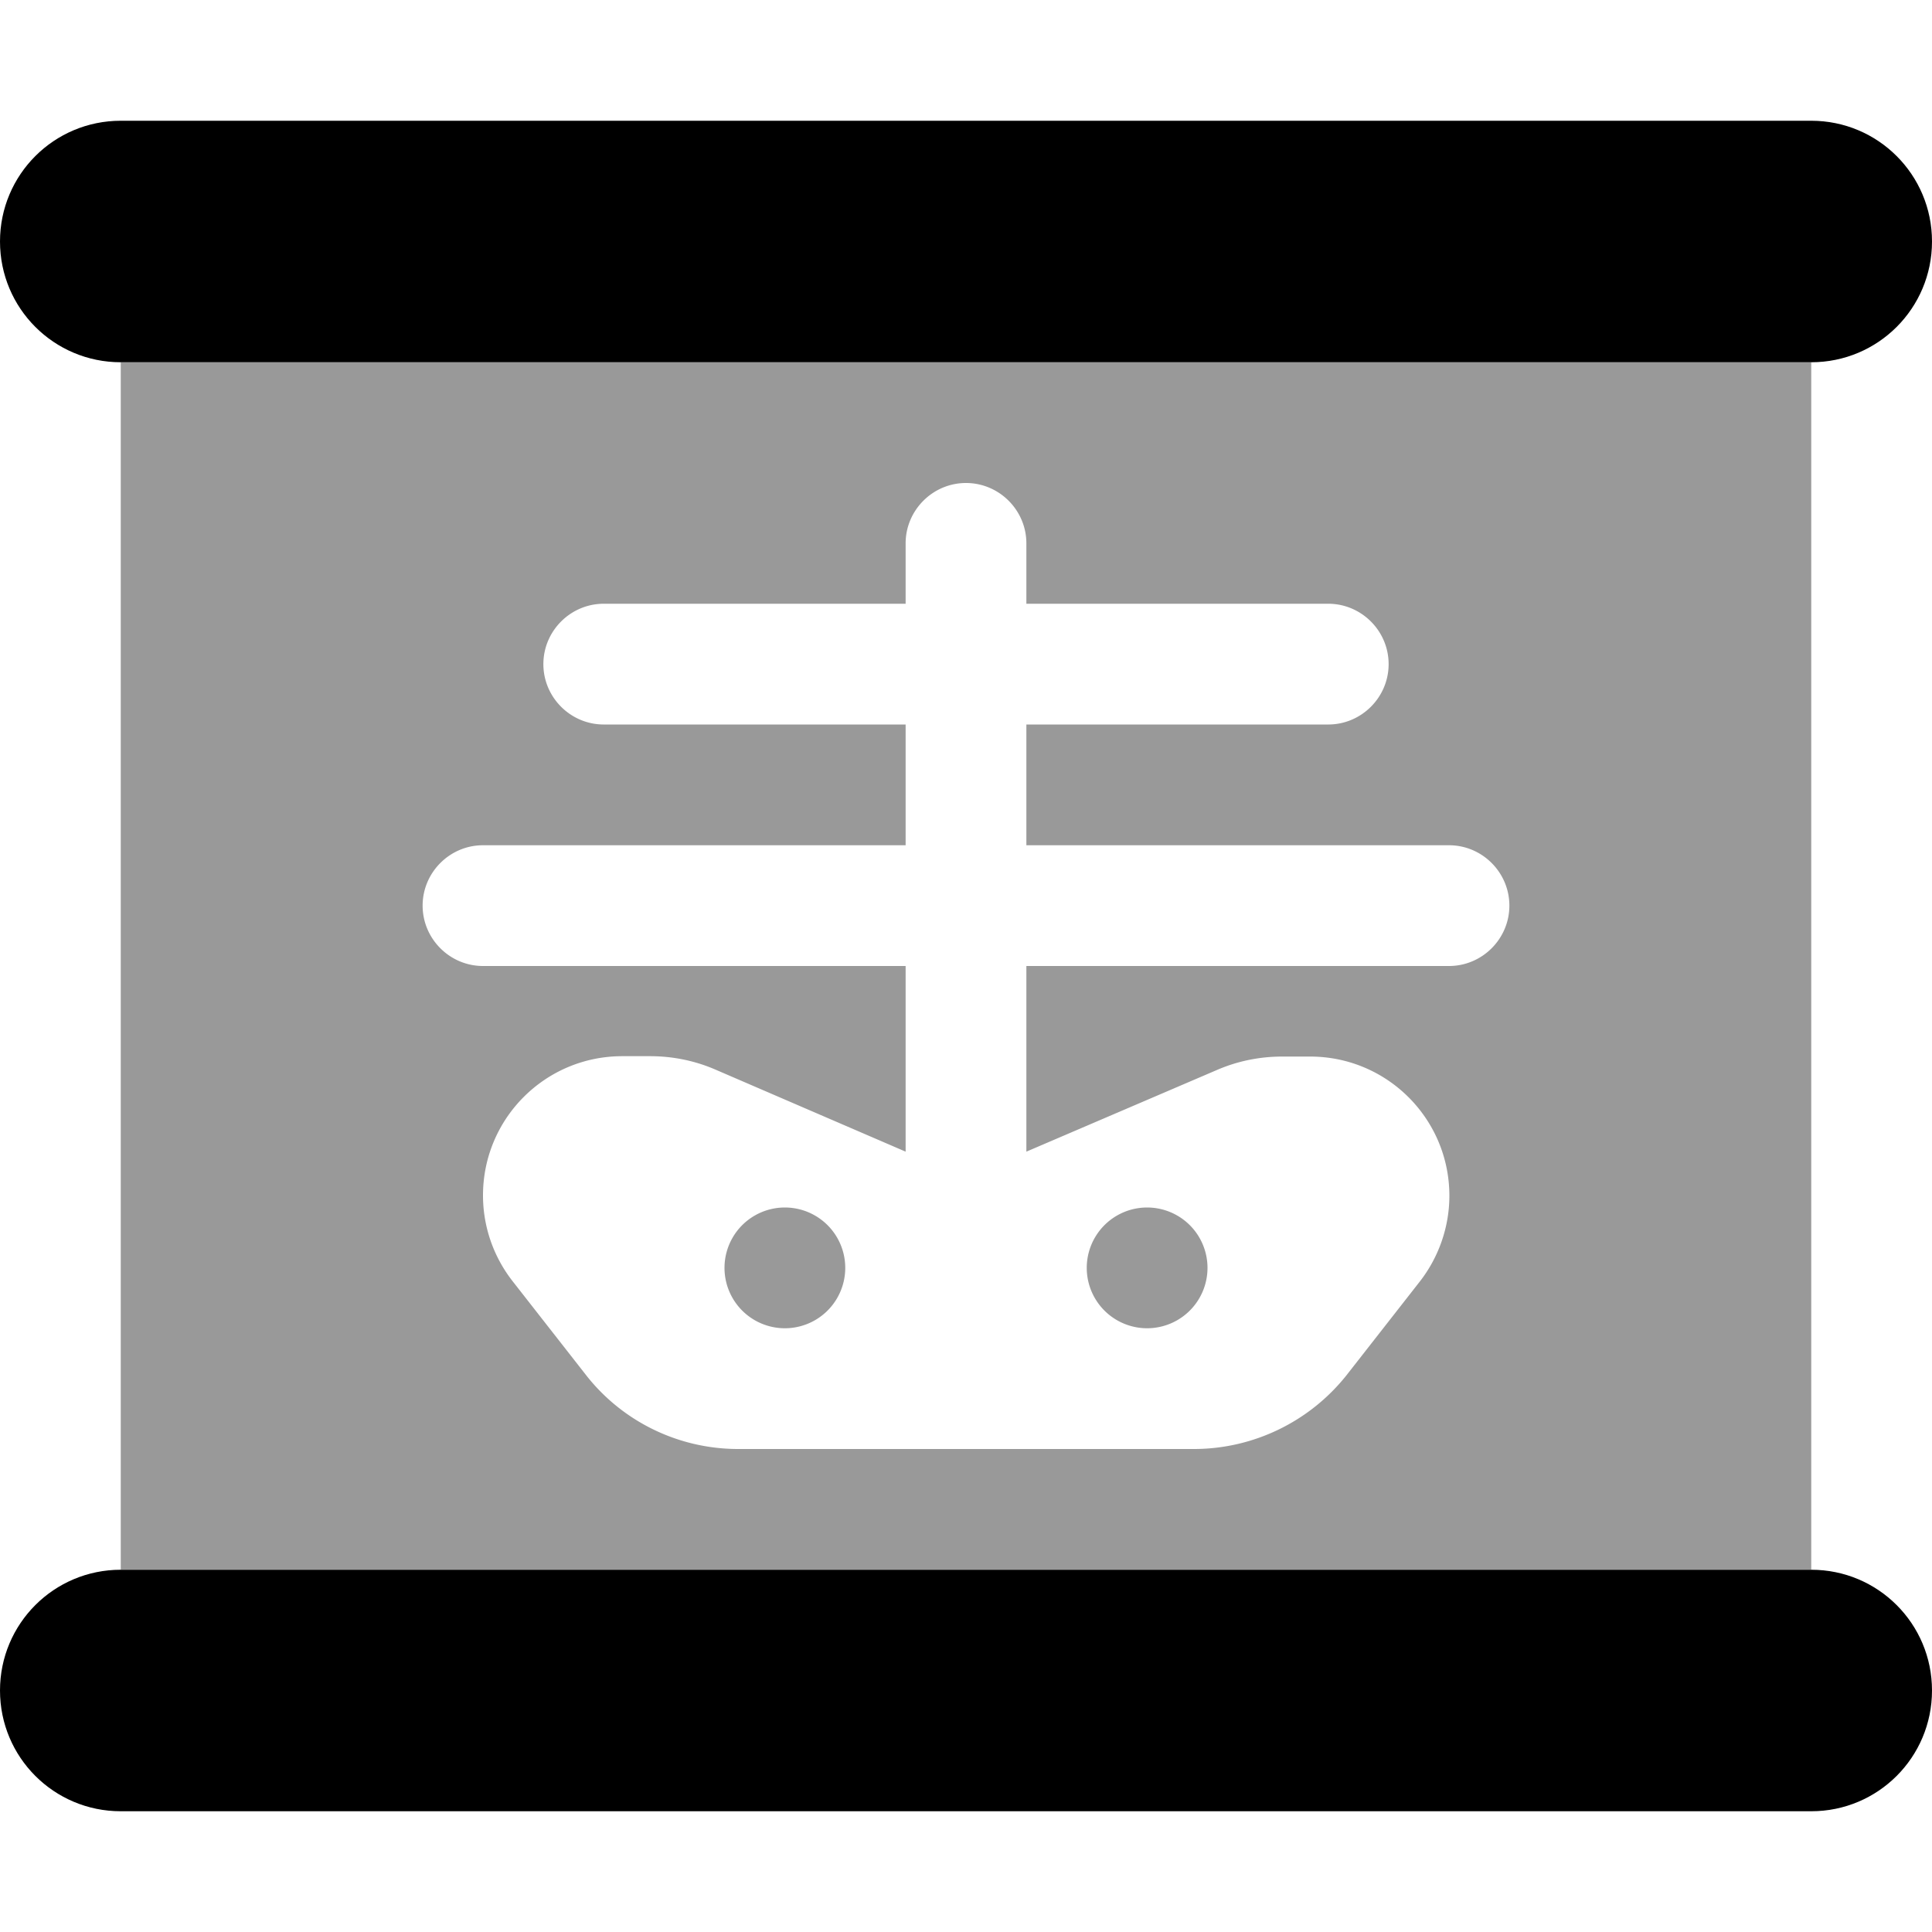
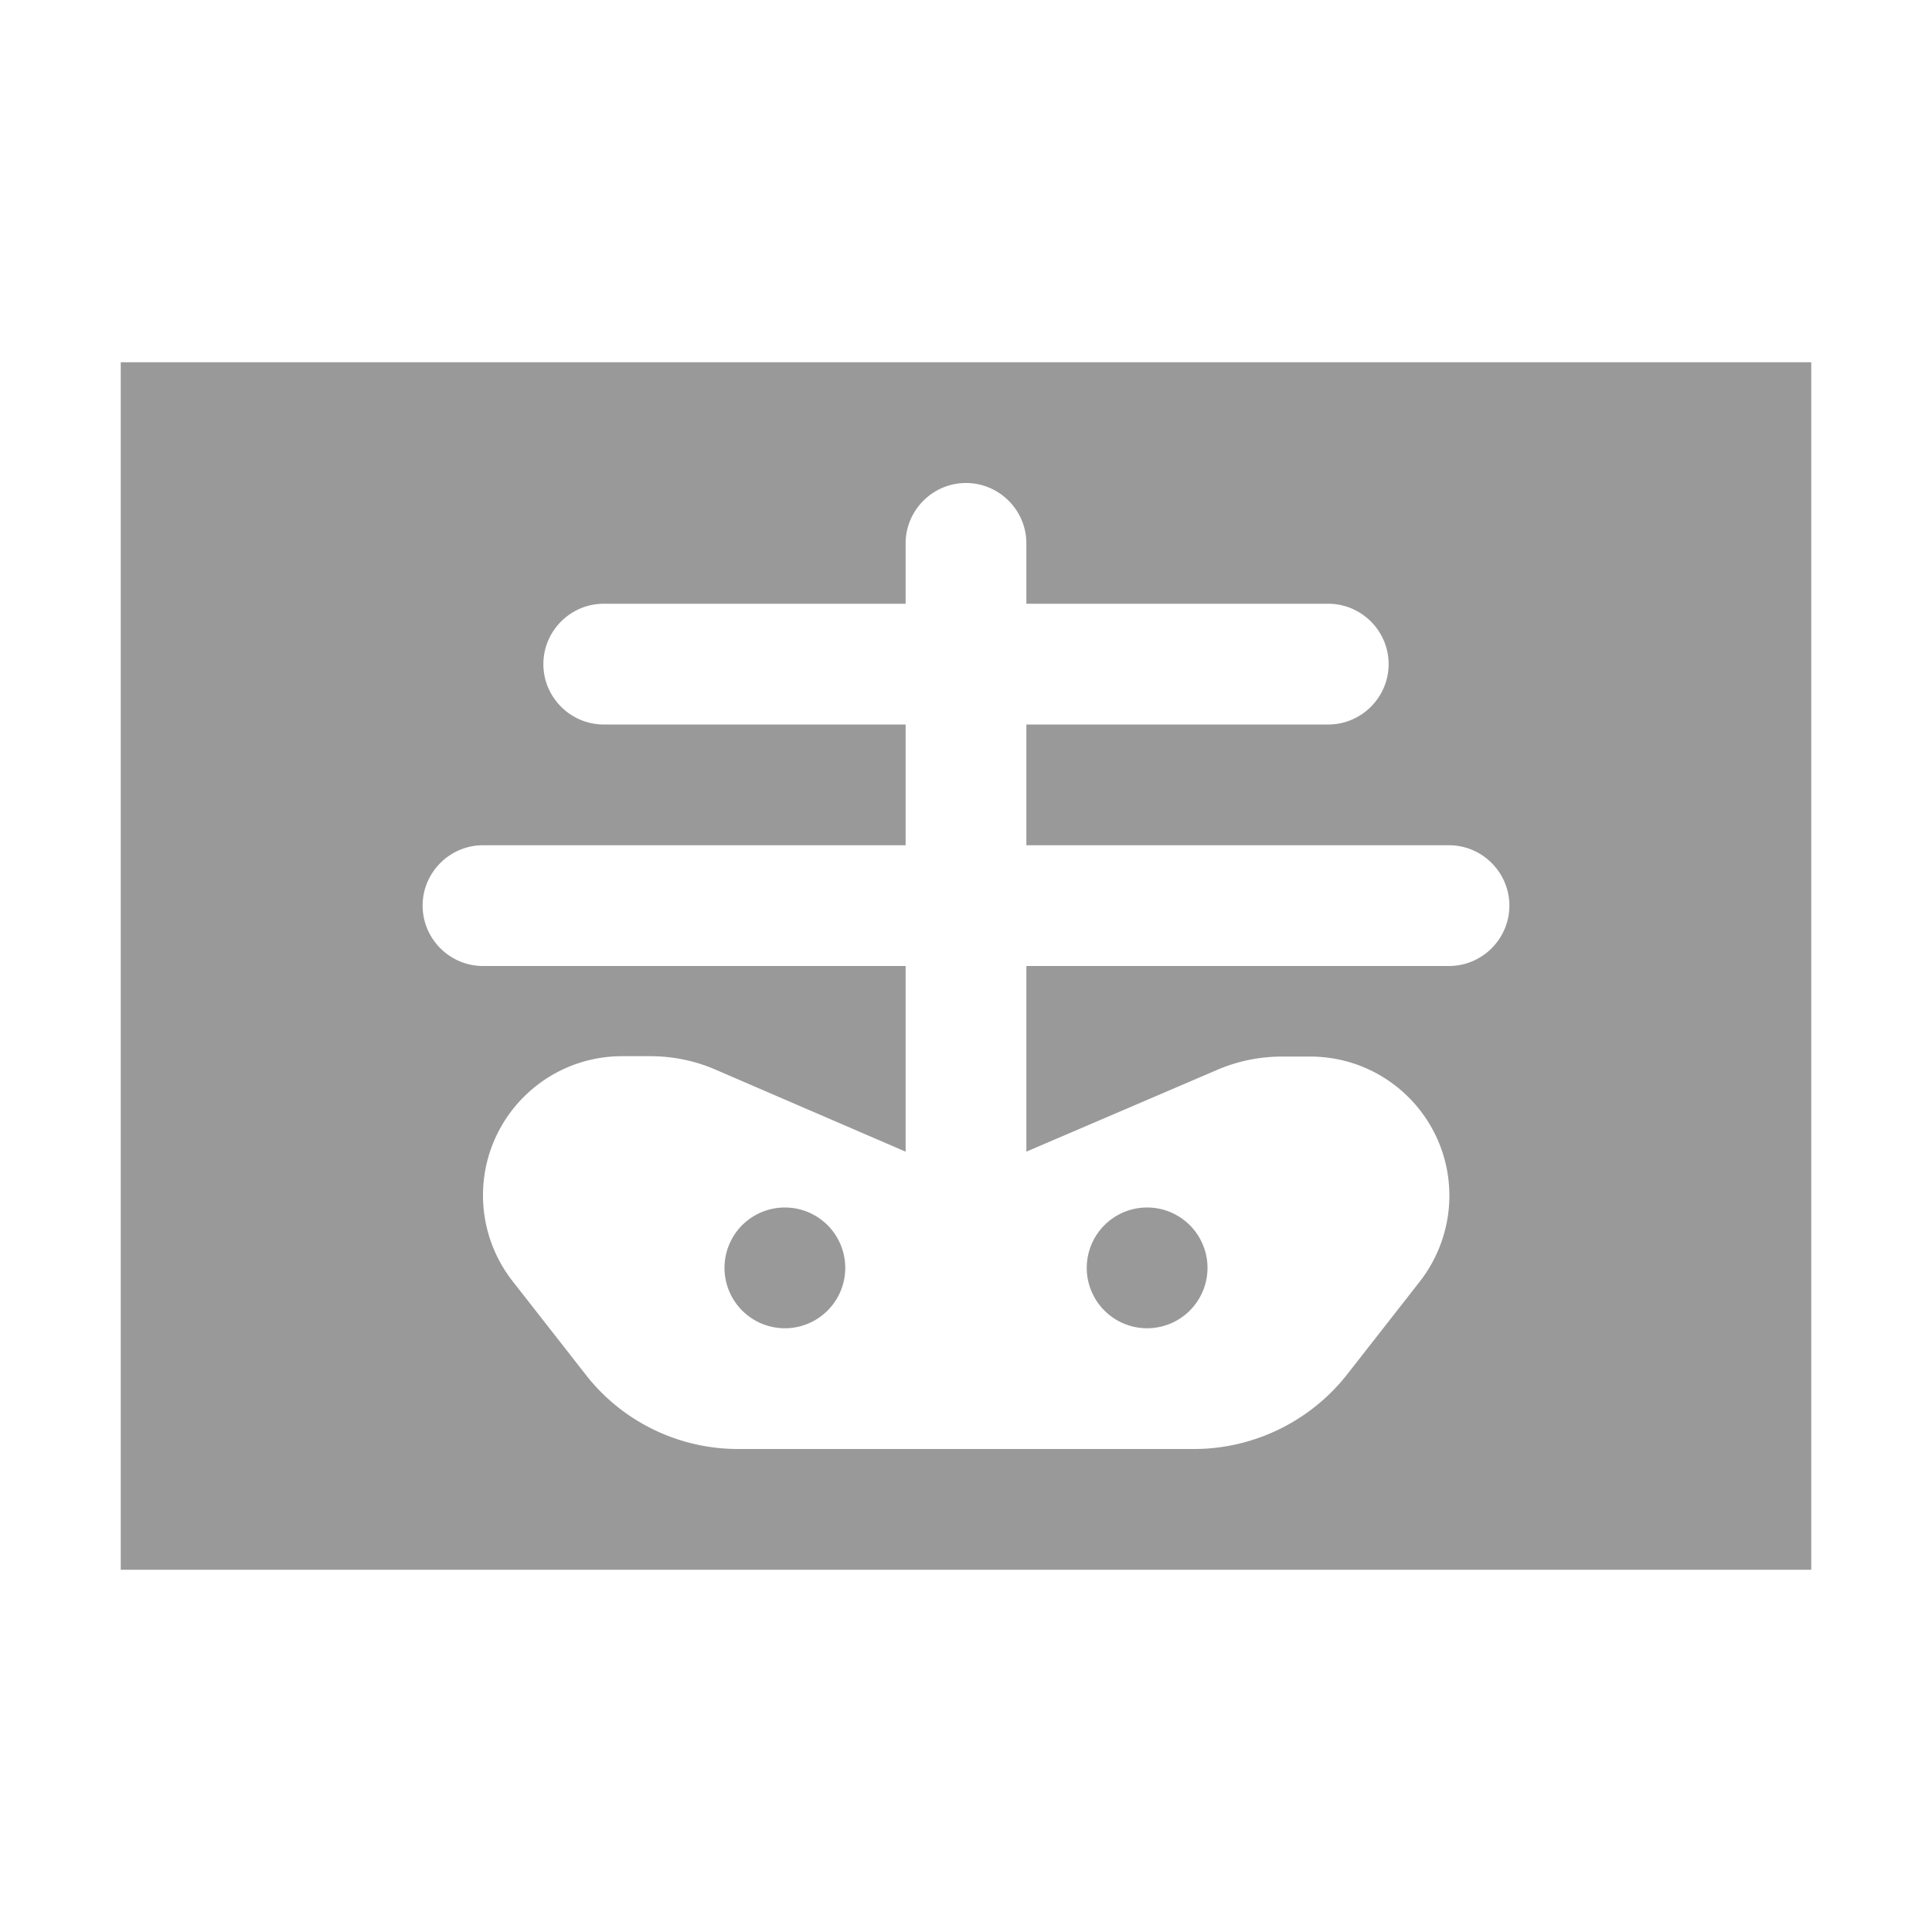
<svg xmlns="http://www.w3.org/2000/svg" viewBox="0 0 512 512">
  <defs>
    <style>.fa-secondary{opacity:.4}</style>
  </defs>
  <path class="fa-secondary" d="M32 96l0 320 448 0 0-320L32 96zm80 144c0-8.8 7.2-16 16-16l112 0 0-32-80 0c-8.8 0-16-7.2-16-16s7.2-16 16-16l80 0 0-16c0-8.8 7.2-16 16-16s16 7.2 16 16l0 16 80 0c8.8 0 16 7.2 16 16s-7.2 16-16 16l-80 0 0 32 112 0c8.8 0 16 7.2 16 16s-7.2 16-16 16l-112 0 0 48c0 .4 0 .8 0 1.2l50.4-21.6c5.5-2.4 11.4-3.6 17.4-3.6l7.4 0c20.4 0 36.9 16.5 36.9 36.9c0 8.2-2.8 16.3-7.9 22.8l-19.4 24.8C347 376.8 332.1 384 316.4 384l-120.8 0c-15.7 0-30.6-7.2-40.3-19.6l-19.4-24.8c-5.1-6.5-7.9-14.5-7.9-22.8c0-20.4 16.5-36.9 36.9-36.9l7.4 0c6 0 11.9 1.2 17.4 3.6L240 305.2c0-.4 0-.8 0-1.2l0-48-112 0c-8.8 0-16-7.2-16-16zm80 96a16 16 0 1 0 32 0 16 16 0 1 0 -32 0zm96 0a16 16 0 1 0 32 0 16 16 0 1 0 -32 0z" />
-   <path class="fa-primary" d="M32 32C14.3 32 0 46.3 0 64S14.3 96 32 96l448 0c17.7 0 32-14.3 32-32s-14.3-32-32-32L32 32zm0 384c-17.7 0-32 14.3-32 32s14.3 32 32 32l448 0c17.7 0 32-14.3 32-32s-14.3-32-32-32L32 416z" />
</svg>